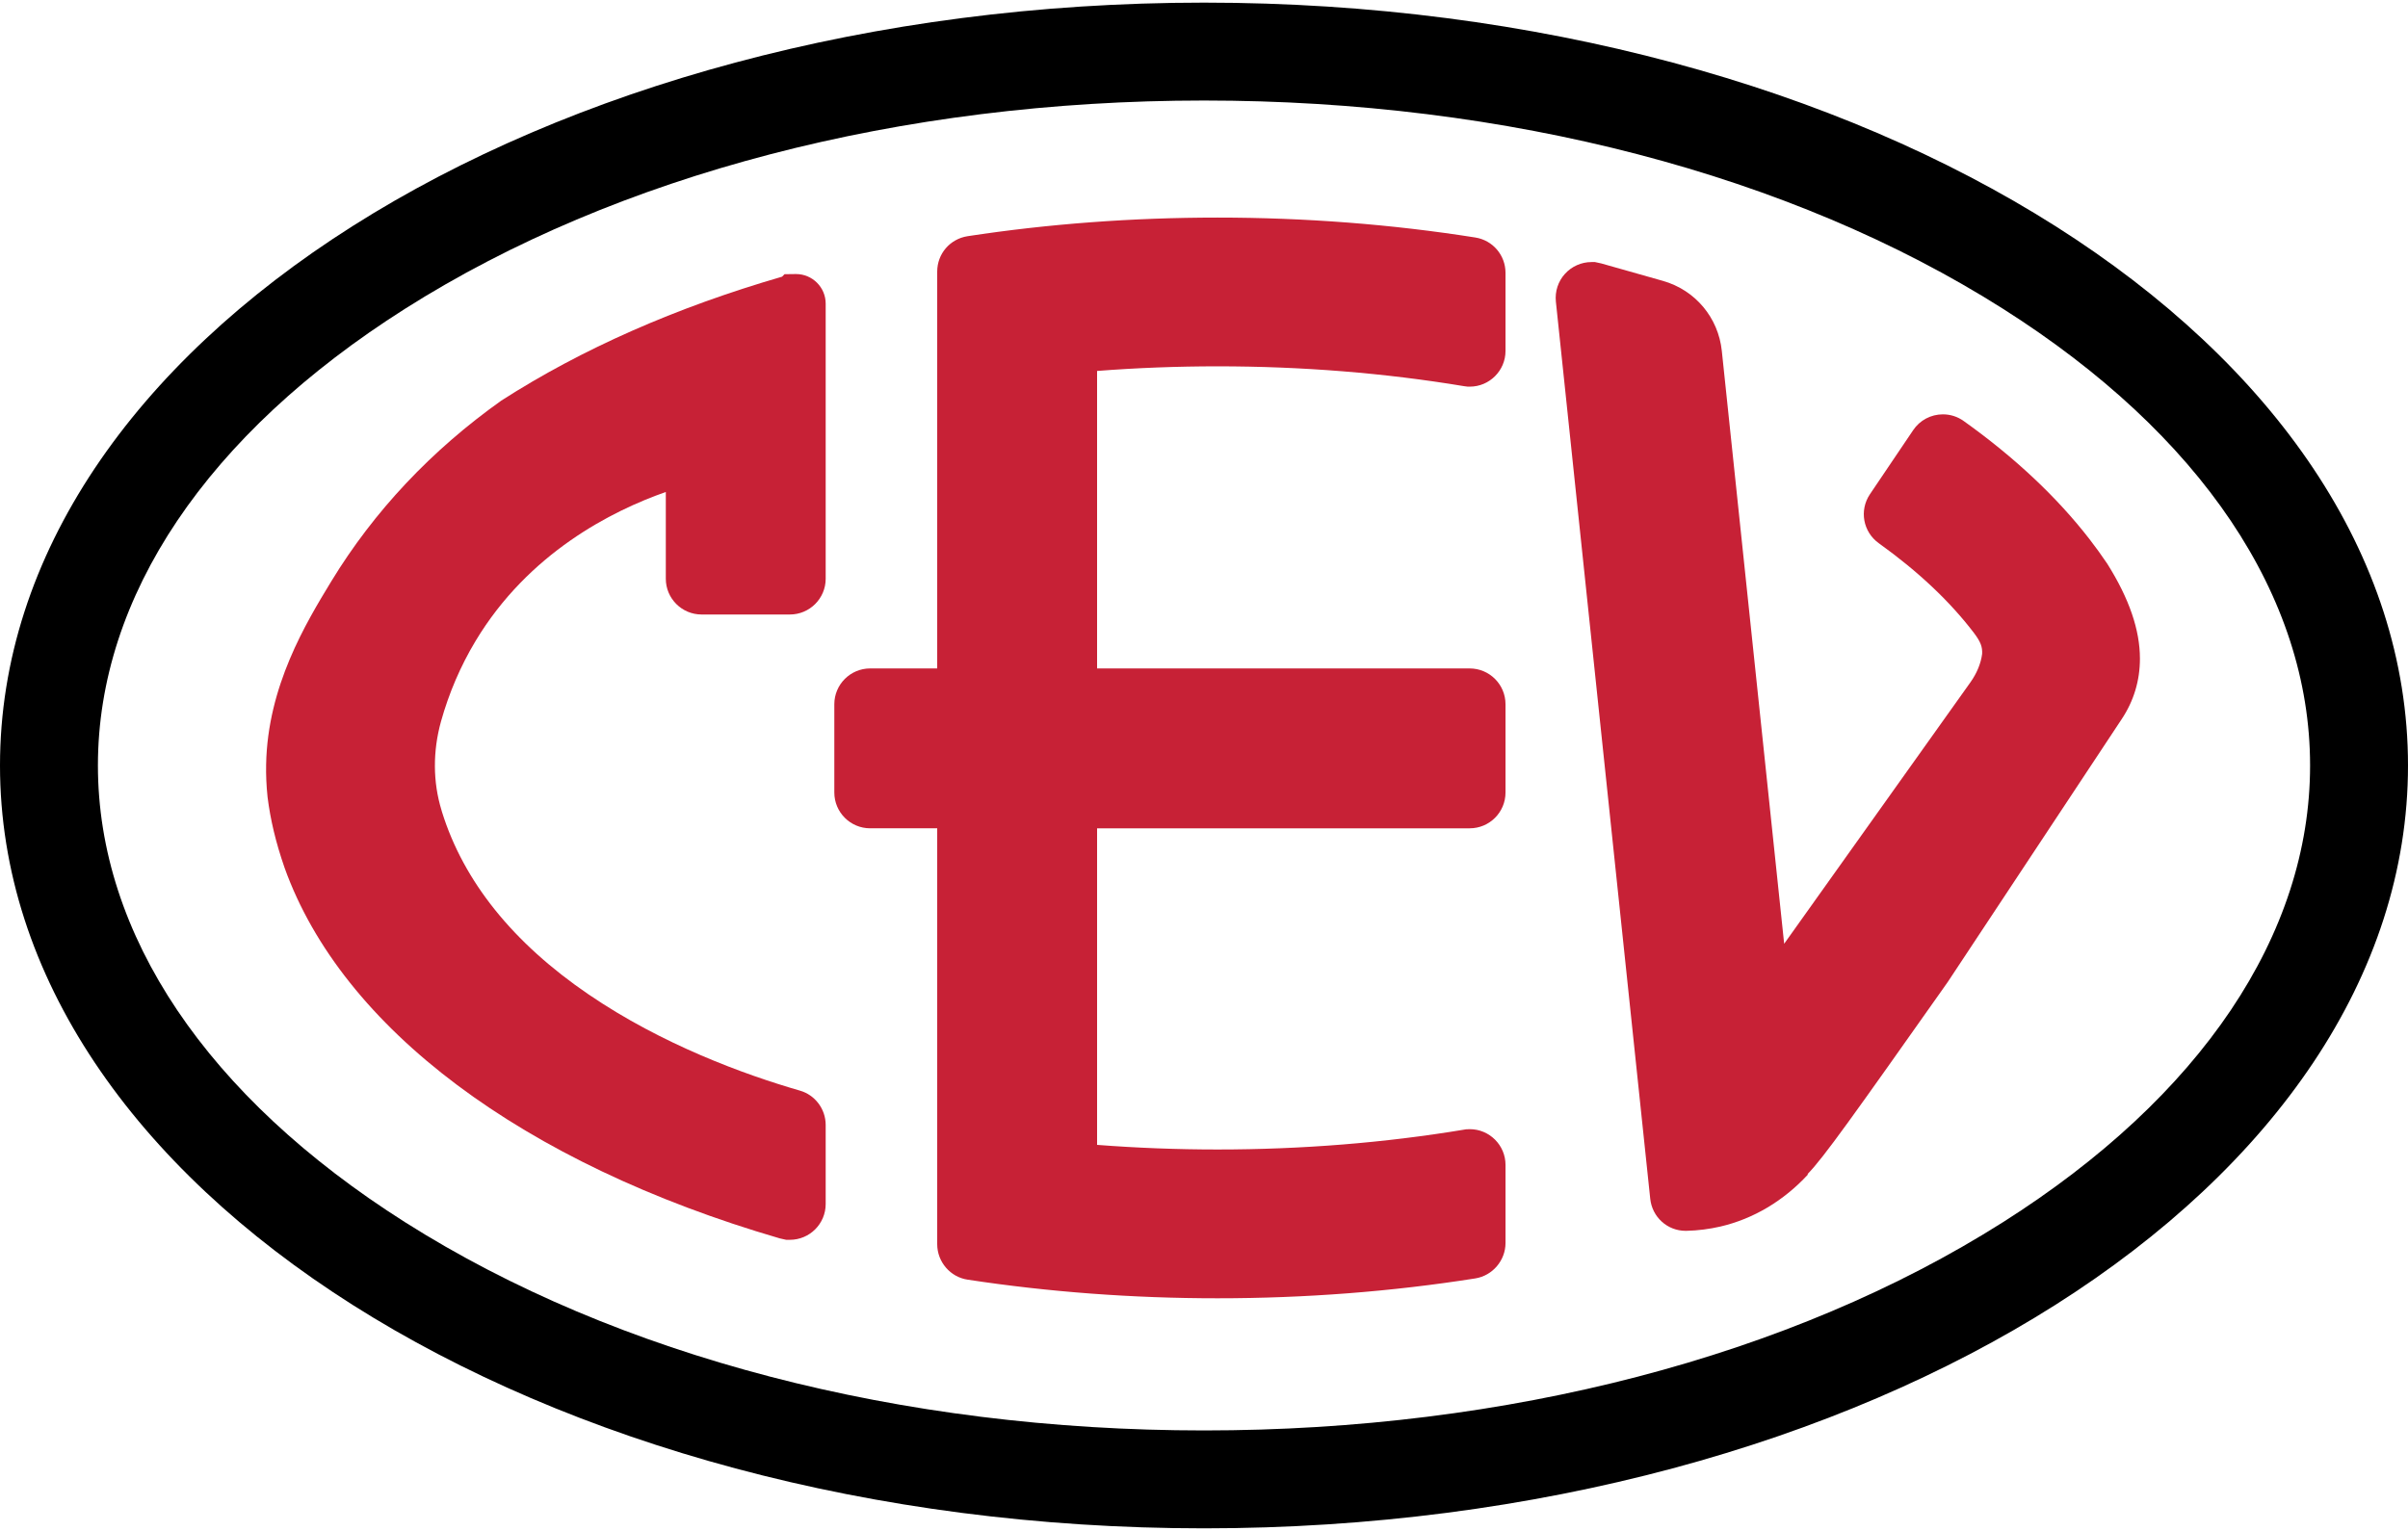
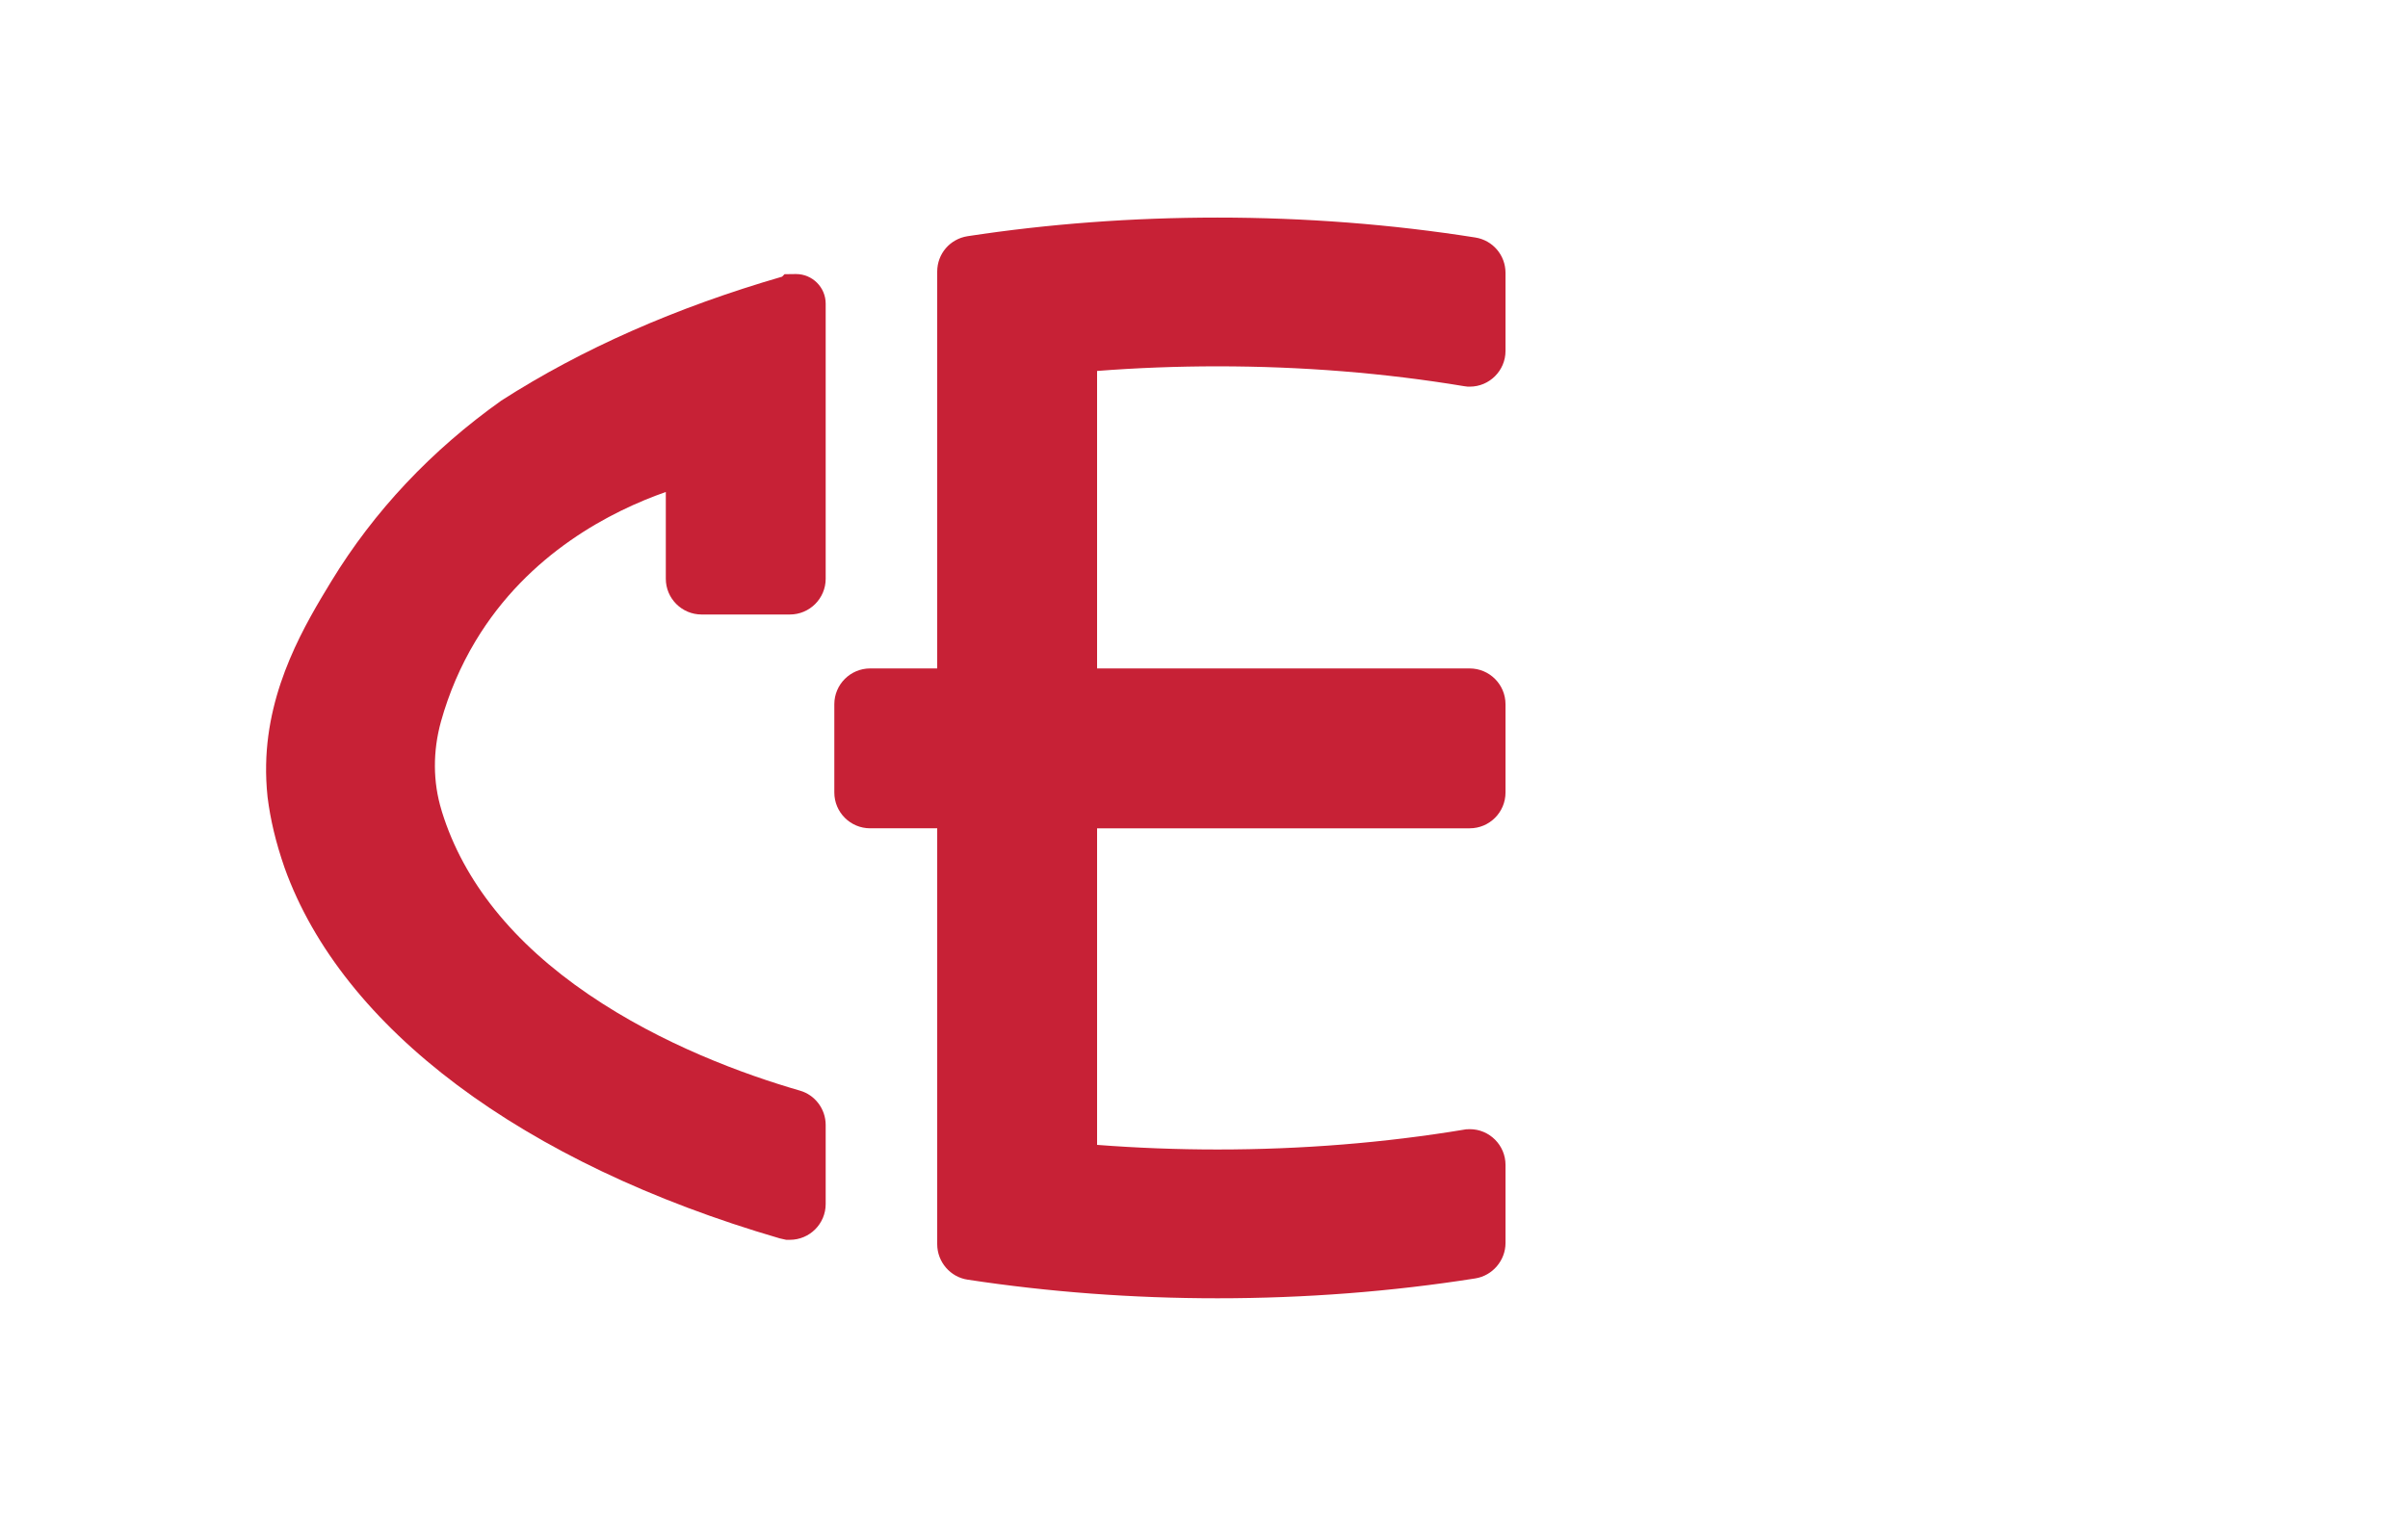
<svg xmlns="http://www.w3.org/2000/svg" version="1.1" x="0px" y="0px" width="239" height="152" viewBox="0 0 400 253.519" enable-background="new 0 0 400 253.519" xml:space="preserve">
  <g id="Logos">
    <g id="CEV-original">
-       <path d="M200,16.266c50.378,0,97.51,12.288,132.714,34.6c32.901,20.853,51.021,47.806,51.021,75.894s-18.119,55.041-51.021,75.894    c-35.204,22.312-82.336,34.6-132.714,34.6s-97.51-12.288-132.714-34.6c-32.901-20.853-51.021-47.806-51.021-75.894    s18.119-55.041,51.021-75.894C102.49,28.554,149.622,16.266,200,16.266 M200,0C89.543,0,0,56.752,0,126.76    s89.543,126.76,200,126.76c110.457,0,200-56.752,200-126.76S310.457,0,200,0L200,0z" />
      <g>
        <path fill="#C72136" d="M132.23,45.1l-1.906,0.025l-0.413,0.413c-17.652,5.125-33.258,11.999-46.635,20.59     c-11.644,8.277-21.151,18.387-28.249,30.039c-4.209,6.932-10.58,17.413-10.819,30.427c-0.033,1.725,0.033,3.45,0.239,5.422     c0.47,3.73,1.337,7.444,2.814,11.71c9.556,26.697,39.546,49.152,82.27,61.614l1.065,0.239h0.611c3.285,0,5.95-2.666,5.95-5.95     v-13.138c0-2.649-1.774-4.993-4.283-5.703c-9.259-2.682-22.86-7.642-35.09-15.977c-12.577-8.574-20.78-18.791-24.37-30.353     l-0.074-0.264c-1.436-4.687-1.461-9.788-0.083-14.756c1.32-4.72,3.243-9.202,5.719-13.328     C87.79,91.414,101.687,84.44,110.6,81.313V95.73c0,3.276,2.666,5.942,5.942,5.942h14.665c3.285,0,5.95-2.666,5.95-5.942V50.019     C137.157,47.304,134.945,45.1,132.23,45.1z" />
        <path fill="#C72136" d="M245.067,39.026c-13.889-2.195-28.298-3.309-42.831-3.309c-14.112,0-28.075,1.04-41.519,3.095     c-2.921,0.462-5.034,2.93-5.034,5.884v65.938h-11.141c-3.284,0-5.95,2.666-5.95,5.95v14.665c0,3.285,2.666,5.95,5.95,5.95h11.141     v69.115c0,2.93,2.179,5.463,5.051,5.884c13.485,2.055,27.448,3.095,41.502,3.095c14.566,0,28.983-1.114,42.831-3.301     c2.864-0.454,5.018-2.987,5.018-5.884v-12.981c0-3.268-2.666-5.934-5.934-5.934l-0.635,0.025l-0.347,0.058     c-13.188,2.187-26.953,3.293-40.933,3.293c-6.676,0-13.386-0.256-19.996-0.767v-52.602h61.894c3.285,0,5.95-2.666,5.95-5.95     v-14.665c0-3.285-2.666-5.95-5.95-5.95H182.24V61.201c6.61-0.512,13.32-0.767,19.996-0.767c14.021,0,27.795,1.106,40.933,3.293     l0.635,0.083h0.347c3.268,0,5.934-2.666,5.934-5.934V44.911C250.085,41.964,247.972,39.489,245.067,39.026z" />
-         <path fill="#C72136" d="M350.04,93.229c-0.924-1.37-1.906-2.732-2.946-4.077c-5.422-6.998-12.453-13.609-20.904-19.633     c-1.015-0.726-2.203-1.106-3.45-1.106c-1.989,0-3.837,0.982-4.935,2.624l-7.188,10.654c-1.799,2.682-1.147,6.255,1.485,8.145     c6.495,4.654,11.776,9.623,15.787,14.888c1.164,1.535,1.419,2.352,1.37,3.483c-0.198,1.584-0.875,3.219-1.931,4.712     l-30.955,43.466l-10.357-98.511c-0.578-5.537-4.415-10.109-9.779-11.636l-10.258-2.905l-1.032-0.223h-0.586     c-1.675,0-3.285,0.718-4.407,1.964c-1.131,1.246-1.675,2.921-1.502,4.613l15.672,149.058c0.314,3.045,2.839,5.339,5.868,5.339     h0.149c1.906-0.041,3.804-0.289,5.637-0.71c5.471-1.271,10.506-4.267,14.549-8.649l-0.074-0.066     c2.6-2.616,7.823-10.01,22.62-30.964l0.701-0.999l28.851-43.615c2.022-3.029,3.045-6.421,3.045-10.085     C355.47,104.263,353.704,99.056,350.04,93.229z" />
      </g>
    </g>
  </g>
  <g id="_x21__x21__x21__Anpassen">
</g>
</svg>